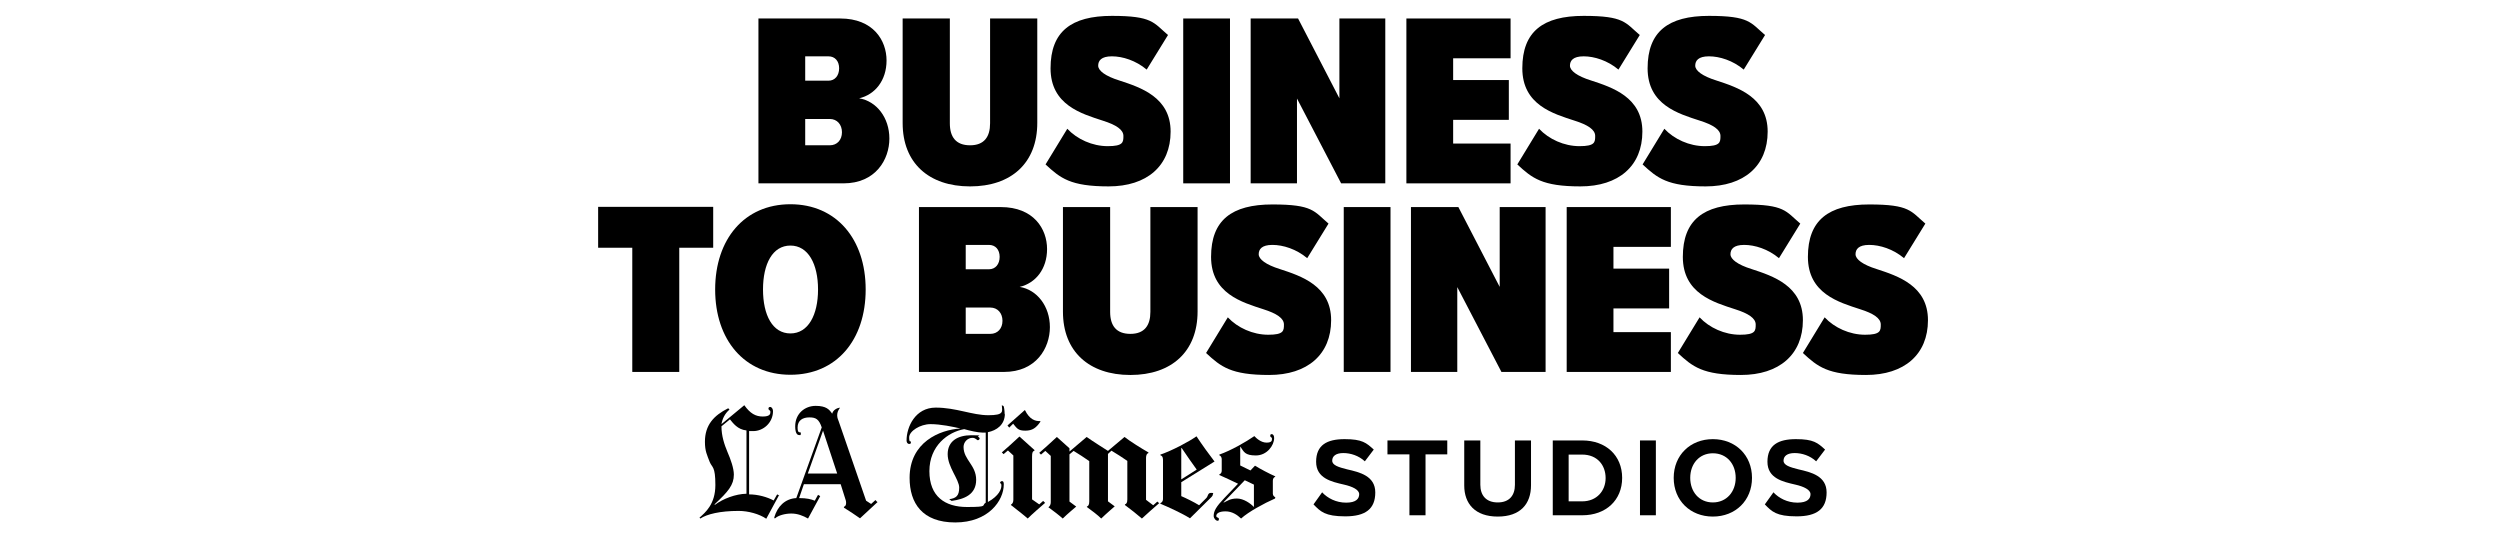
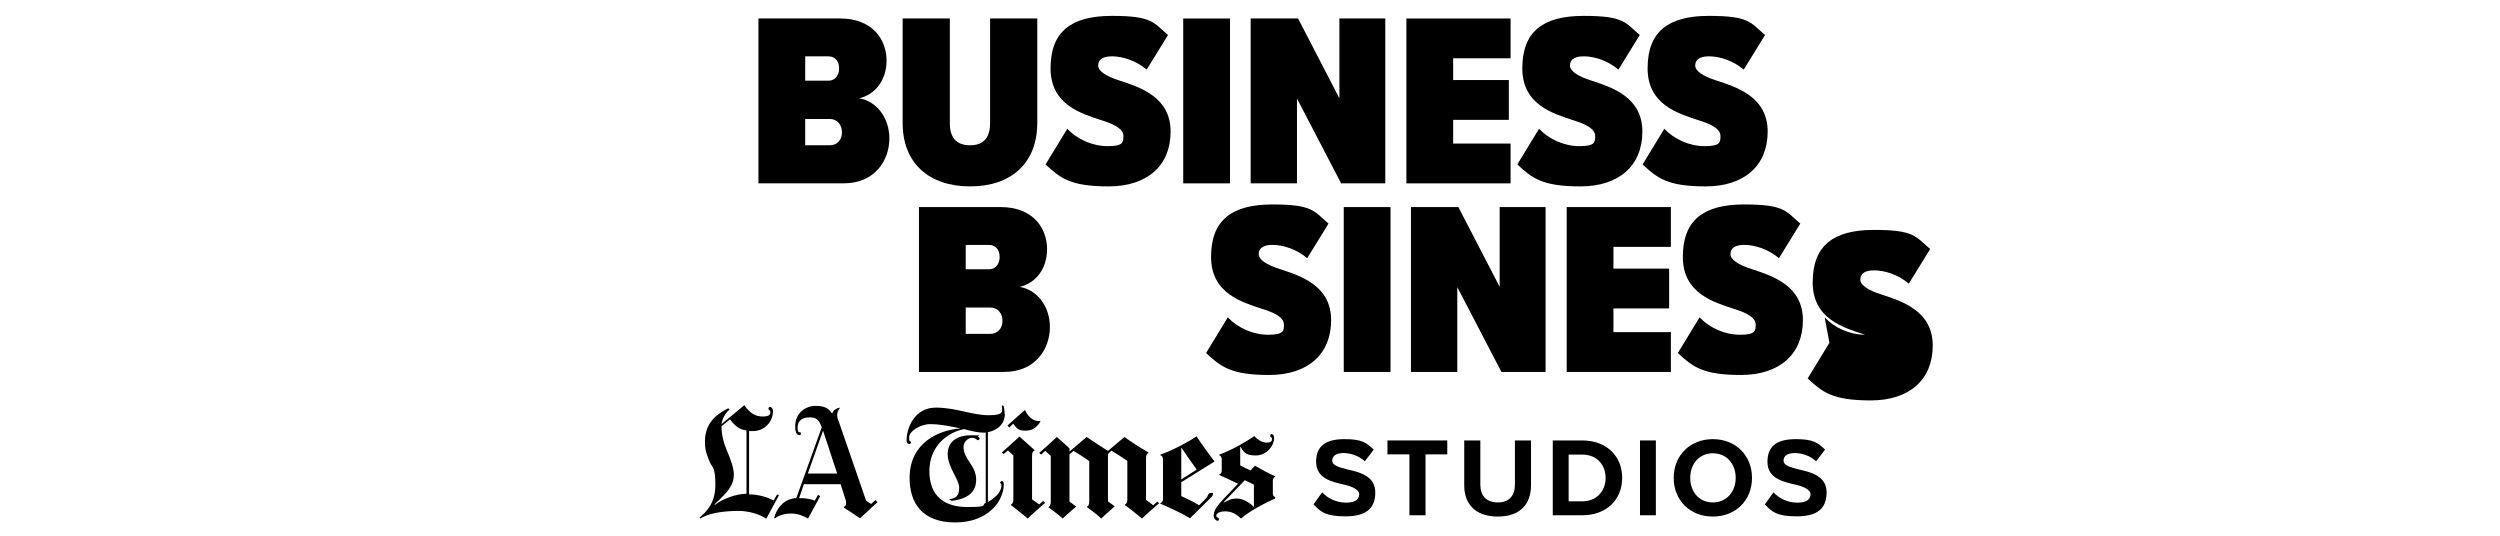
<svg xmlns="http://www.w3.org/2000/svg" version="1.1" viewBox="0 0 1149.4 246.6">
  <g>
    <g id="Layer_1">
      <path d="M348.7,84.3V8.5h37.6c15.2,0,21.3,10.1,21.3,19.3s-5.3,15.7-12.6,17.4c8,1.3,13.9,8.9,13.9,18.5s-6.3,20.6-21.1,20.6h-39ZM370.2,37.1h10.7c3,0,4.9-2.4,4.9-5.7s-1.9-5.5-4.9-5.5h-10.7v11.1ZM370.2,66.8h11.3c3.4,0,5.6-2.5,5.6-6s-2.2-6.1-5.6-6.1h-11.3v12.2Z" />
      <path d="M415,8.5h21.7v48.2c0,6.3,2.8,10.1,9.3,10.1s9.2-3.9,9.2-10.1V8.5h21.7v48c0,18.4-11.9,29.2-30.9,29.2s-31-10.8-31-29.1V8.5Z" />
      <path d="M490.7,59.2c4.5,4.8,11.5,8,18.6,8s7.2-1.8,7.2-4.7-3.4-5.1-9.4-7c-9.8-3.2-24.1-7.2-24.1-24.1s9.5-24.1,28.2-24.1,19.1,3.1,25.8,8.8l-9.8,15.9c-5-4.2-11.1-6.1-16-6.1s-6.3,2-6.3,4.3,3.3,4.8,9.7,6.8c9.8,3.2,23.6,7.7,23.6,23.5s-10.9,25.2-28.5,25.2-22.2-3.8-29-10.1l10-16.4Z" />
      <path d="M544,84.3V8.5h21.5v75.8h-21.5Z" />
      <path d="M616.6,84.3l-20.3-39v39h-21.3V8.5h21.8l19,36.7V8.5h21.1v75.8h-20.3Z" />
      <path d="M646.6,84.3V8.5h47.9v18.3h-26.4v10h25.6v18.3h-25.6v10.9h26.4v18.3h-47.9Z" />
      <path d="M707.6,59.2c4.5,4.8,11.5,8,18.6,8s7.2-1.8,7.2-4.7-3.4-5.1-9.4-7c-9.8-3.2-24.1-7.2-24.1-24.1s9.5-24.1,28.2-24.1,19.1,3.1,25.8,8.8l-9.8,15.9c-5-4.2-11.1-6.1-16-6.1s-6.3,2-6.3,4.3,3.3,4.8,9.7,6.8c9.8,3.2,23.6,7.7,23.6,23.5s-10.9,25.2-28.5,25.2-22.2-3.8-29-10.1l10-16.4Z" />
      <path d="M765.2,59.2c4.5,4.8,11.5,8,18.6,8s7.2-1.8,7.2-4.7-3.4-5.1-9.4-7c-9.8-3.2-24.1-7.2-24.1-24.1s9.5-24.1,28.2-24.1,19.1,3.1,25.8,8.8l-9.8,15.9c-5-4.2-11.1-6.1-16-6.1s-6.3,2-6.3,4.3,3.3,4.8,9.7,6.8c9.8,3.2,23.6,7.7,23.6,23.5s-10.9,25.2-28.5,25.2-22.2-3.8-29-10.1l10-16.4Z" />
-       <path d="M290.7,171v-57.1h-15.7v-18.8h52.9v18.8h-15.6v57.1h-21.6Z" />
-       <path d="M363.4,93.9c21.1,0,34.6,16,34.6,39.2s-13.4,39.2-34.6,39.2-34.6-16.1-34.6-39.2,13.4-39.2,34.6-39.2ZM363.4,112.9c-8.2,0-12.6,8.4-12.6,20.2s4.4,20.2,12.6,20.2,12.7-8.5,12.7-20.2-4.5-20.2-12.7-20.2Z" />
      <path d="M422.5,171v-75.8h37.6c15.2,0,21.3,10.1,21.3,19.3s-5.3,15.7-12.6,17.4c8,1.3,13.9,8.9,13.9,18.5s-6.3,20.6-21.1,20.6h-39ZM444,123.8h10.7c3,0,4.9-2.4,4.9-5.7s-1.9-5.5-4.9-5.5h-10.7v11.1ZM444,153.5h11.3c3.4,0,5.6-2.5,5.6-6s-2.2-6.1-5.6-6.1h-11.3v12.2Z" />
-       <path d="M488.7,95.2h21.7v48.2c0,6.3,2.8,10.1,9.3,10.1s9.2-3.9,9.2-10.1v-48.2h21.7v48c0,18.4-11.9,29.2-30.9,29.2s-31-10.8-31-29.1v-48.1Z" />
      <path d="M564.5,145.9c4.5,4.8,11.5,8,18.6,8s7.2-1.8,7.2-4.7-3.4-5.1-9.4-7c-9.8-3.2-24.1-7.2-24.1-24.1s9.5-24.1,28.2-24.1,19.1,3.1,25.8,8.8l-9.8,15.9c-5-4.2-11.1-6.1-16-6.1s-6.3,2-6.3,4.3,3.3,4.8,9.7,6.8c9.8,3.2,23.6,7.7,23.6,23.5s-10.9,25.2-28.5,25.2-22.2-3.8-29-10.1l10-16.4Z" />
      <path d="M617.8,171v-75.8h21.5v75.8h-21.5Z" />
      <path d="M690.3,171l-20.3-39v39h-21.3v-75.8h21.8l19,36.7v-36.7h21.1v75.8h-20.3Z" />
      <path d="M720.3,171v-75.8h47.9v18.3h-26.4v10h25.6v18.3h-25.6v10.9h26.4v18.3h-47.9Z" />
      <path d="M781.4,145.9c4.5,4.8,11.5,8,18.6,8s7.2-1.8,7.2-4.7-3.4-5.1-9.4-7c-9.8-3.2-24.1-7.2-24.1-24.1s9.5-24.1,28.2-24.1,19.1,3.1,25.8,8.8l-9.8,15.9c-5-4.2-11.1-6.1-16-6.1s-6.3,2-6.3,4.3,3.3,4.8,9.7,6.8c9.8,3.2,23.6,7.7,23.6,23.5s-10.9,25.2-28.5,25.2-22.2-3.8-29-10.1l10-16.4Z" />
-       <path d="M838.9,145.9c4.5,4.8,11.5,8,18.6,8s7.2-1.8,7.2-4.7-3.4-5.1-9.4-7c-9.8-3.2-24.1-7.2-24.1-24.1s9.5-24.1,28.2-24.1,19.1,3.1,25.8,8.8l-9.8,15.9c-5-4.2-11.1-6.1-16-6.1s-6.3,2-6.3,4.3,3.3,4.8,9.7,6.8c9.8,3.2,23.6,7.7,23.6,23.5s-10.9,25.2-28.5,25.2-22.2-3.8-29-10.1l10-16.4Z" />
+       <path d="M838.9,145.9c4.5,4.8,11.5,8,18.6,8c-9.8-3.2-24.1-7.2-24.1-24.1s9.5-24.1,28.2-24.1,19.1,3.1,25.8,8.8l-9.8,15.9c-5-4.2-11.1-6.1-16-6.1s-6.3,2-6.3,4.3,3.3,4.8,9.7,6.8c9.8,3.2,23.6,7.7,23.6,23.5s-10.9,25.2-28.5,25.2-22.2-3.8-29-10.1l10-16.4Z" />
      <g>
        <g>
          <g>
            <path d="M384.9,217.7l-6.5-19.7-7,19.7h13.5ZM403.6,230.7l-8.2,7.6c-2.4-1.7-4.4-3-7.4-4.9v-.4c.7-.2,1-.9,1-1.7,0-.3,0-.7-.1-1.1l-2.4-7.6h-16.9l-2.2,6.4c3.5,0,5.5.5,7.2,1.2l1.5-2.7,1,.6-5.6,10.3c-2.3-1.3-4.8-2.3-7.7-2.3s-6,.9-7.3,2.1c-.2.2-.6.2-.5-.4,1.4-4.8,4.8-8.5,10.1-8.8l11.7-32.5c-1.3-3.8-2.7-4.6-5.7-4.6s-5.4,1.3-5.4,4.7,1.5,1.4,1.5,2.6-.4.8-.9.8c-1,0-1.7-1.3-1.7-4,0-5.9,4.5-9.4,9.4-9.4s6.3,1.7,7.6,3.6c.4-1.7,2.2-2.6,3.5-2.8v.2c-.7,1-1.2,2-1.2,3.3s.5,2.2.7,2.8l12.6,36.5,2.3,1.5,2-1.8.8.9Z" />
            <path d="M343.2,227.1v-29.2c-4.1-.4-6.2-3.4-7.6-5.1l-3.9,3.2c0,4.4,1.3,8.3,2.8,11.9,1.4,3.2,2.9,7.4,2.9,10.3,0,4.8-2.6,7.8-8.9,13.7l.2.2c3.7-2.8,9.5-5,14.5-5.1M358.2,227.6l-5.9,10.9c-3.2-2.2-8.3-3.6-12.7-3.6-8.6,0-14.6,1.5-17.6,3.5l-.4-.4c2.7-2.4,7.3-6.2,7.3-15s-1.5-7.9-2.6-10.6c-1.2-3.2-2.2-4.9-2.2-9.3,0-7.7,4.1-12.1,10.7-15.4l.6.6c-2.2,1.9-3.3,4.3-3.7,6.7l10.5-8.7c2.7,3.8,5.2,5.2,8.5,5.2s3.5-1.2,3.5-2.1-.9-.8-.9-1.5.5-.8.8-.8c.8,0,1.3,1.1,1.3,1.9,0,5.3-4.4,9.2-9.1,9.2s-1.4,0-1.9,0v29.1c4.1,0,8.3,1.2,11.3,2.8l1.6-2.8,1,.5Z" />
          </g>
          <g>
            <path d="M533.1,231.2c-2,1.7-6.2,5.4-8.1,7.2-1.8-1.6-5.5-4.5-7.8-6.2v-.3c.7-.2,1.1-.8,1.1-2.3v-17.7c-1.8-1.3-5.3-3.5-7.3-4.7l-1.6,1.5v21.8l3.1,2.3s-4.3,3.7-6.2,5.6c-1.7-1.7-4.3-3.6-6.6-5.3v-.2c.7-.2,1.1-.9,1.1-2.4v-18.5c-1.8-1.3-5.2-3.5-7.2-4.7l-1.9,1.6v21.7l3.1,2.3s-4.2,3.5-6.2,5.5c-1.9-1.7-4-3.3-6.6-5.2h0c.7-.4,1.1-1.3,1.1-2.3v-21.3l-2.5-2.3-2,1.7-.8-.8c1.9-1.6,5.3-4.7,8.1-7.3l5.8,5.2v1.5l7.9-6.7c2.5,1.8,9.8,6.4,9.8,6.4l7.6-6.4c2.4,1.9,8,5.4,11,7.1v.3c-1,.3-1.1,1.6-1.1,2.3v19.2l3.3,2.5,1.9-1.7.9.8Z" />
            <path d="M478.4,193.8c-2,2.9-3.7,4.2-7,4.2s-3.8-1-5.6-3.2l-1.8,1.8-.8-1,8-7.1c2.2,4.5,4.9,5.2,7.1,5.1v.3Z" />
            <path d="M480.5,231.2c-2.2,1.9-6,5.2-8,7.2-1.9-1.7-5.2-4.2-7.7-6.2v-.2c.7-.3,1.1-1.2,1.1-2.2v-20.4l-2.5-2.3-2,1.7-.8-.8c1.9-1.6,5.3-4.7,8.1-7.3l6.9,6.2v.3c-.8.3-1.1.8-1.1,2.7v19.7l3.3,2.3,1.8-1.6.8.8Z" />
            <path d="M586.2,229.2c-5,2.2-12.2,6.1-15.6,9.2-1.8-1.7-4.1-3.3-7.2-3.3s-4.2,1.1-4.2,2.1,1.2.5,1.2,1.4-.3.8-.8.8-1.6-1-1.6-2.2c0-2.3,1.2-4.3,4.8-8.1l6.4-6.7c-2.6-1.3-6.4-3-8.6-4v-.3c.6-.2,1.1-.8,1.1-1.6v-5.4c0-.6-.3-1.5-1.1-1.8v-.3c5.4-1.9,12.2-5.8,16.1-8.5.9,1,3.1,3,5.6,3s2.5-1,2.5-1.8-.8-.6-.8-1.3.3-.8.7-.8c.6,0,1.1.6,1.1,1.8,0,3.4-3.3,8-8.4,8s-5.5-1.7-7.1-4h-.1v8.6l4.7,2.3,2.1-2.2c2.2,1.4,6.8,3.8,9.3,4.9v.2c-.5.2-1.1.7-1.1,1.8v6c0,.9.7,1.4,1.1,1.6v.3ZM576.5,233.1v-10.3c-1.2-.6-3-1.4-4.2-2l-9.8,10.2h.3c1.5-.7,2.8-1.8,5.9-1.8s6.3,2.3,7.8,3.9h.1Z" />
            <path d="M558.2,212.3l-15.1,9.4v6.4c1.9.8,6.2,2.9,8.2,4.2l3.3-3.3c.9-.9.6-2.4,2.2-2.4s.8.3.8.8-.4.8-.6,1.1l-9.9,9.8c-3.4-2.2-10.2-5.3-13.6-6.7v-.3c.5-.2,1.2-.6,1.2-2v-17.9c0-1.5-.6-1.9-1.2-2.1v-.3c5.1-1.7,12.9-5.8,16.6-8.4,2.5,3.8,5.9,8.5,8.3,11.6ZM550.2,215.9c-1.8-2.5-5-7-6.9-9.9h-.2v14.4l7.1-4.5Z" />
            <path d="M462,190.2c0,5.1-3.8,7.7-7.8,8.5v32.1c5.2-2.9,6.2-6,6.2-7.5s-.6-.8-.6-1.3.5-.8.9-.8c.6,0,.8.5.8,1.5,0,7.5-7.1,17.5-22.3,17.5s-21-8.9-21-20.5c0-16.4,13.8-22.1,23.4-22.7-3.5-.8-9.1-2-13.8-2s-9.8,3.2-9.8,6.1.8,1.3.8,2.1-.2.9-.8.9c-.9,0-1.2-.9-1.2-1.6,0-6.2,4-15.1,13.4-15.1s16.8,3.5,24.2,3.5,6.4-1.7,6.2-4.6l.8.4c.2.4.5,1.9.5,3.8ZM453.2,231.2v-32.3c-.4,0-1,0-1.4,0-2.2,0-6-.9-8.5-1.6-7.4,1.3-16,7.6-16,19.3s7.2,16.5,17.3,16.5,6.5-.7,8.6-2Z" />
            <path d="M450.4,201.6c0,.4-.5.8-.8.8-.5,0-1-1.1-2.5-1.1-2.2,0-4.1,1.9-4.1,4.2,0,5.9,5.8,8.3,5.8,15.1s-5.5,8.9-11.3,9.7l-1.1-.8c3.1-.4,4.6-1.5,4.6-5.3s-5.3-9.4-5.3-15.4,4.6-8.7,10.9-8.7,2.4.4,3.1.7c.4.2.7.5.7.8Z" />
          </g>
        </g>
        <g>
          <path d="M608,226.5c2.4,2.5,6.2,4.6,10.9,4.6s6-1.9,6-3.9-3-3.5-7-4.4c-5.6-1.3-12.8-2.8-12.8-10.5s5-10.4,13.1-10.4,10,1.7,13.4,4.8l-4.1,5.4c-2.8-2.6-6.5-3.8-9.9-3.8s-5.1,1.4-5.1,3.5,2.9,3,6.9,4c5.7,1.3,12.9,3,12.9,10.6s-4.5,11-13.8,11-11.4-2.2-14.6-5.5l4-5.6Z" />
          <path d="M648,236.9v-28h-10.1v-6.4h27.5v6.4h-10v28h-7.4Z" />
          <path d="M673.2,202.5h7.4v20.4c0,4.8,2.6,8.1,8,8.1s7.9-3.3,7.9-8.1v-20.4h7.4v20.6c0,8.6-4.9,14.4-15.3,14.4s-15.4-5.9-15.4-14.3v-20.7Z" />
          <path d="M713.9,236.9v-34.4h13.6c10.8,0,18.3,6.9,18.3,17.2s-7.5,17.2-18.3,17.2h-13.6ZM721.2,230.5h6.2c6.8,0,10.8-4.9,10.8-10.7s-3.7-10.8-10.8-10.8h-6.2v21.5Z" />
          <path d="M754,236.9v-34.4h7.3v34.4h-7.3Z" />
          <path d="M787.5,201.9c10.4,0,18,7.4,18,17.8s-7.6,17.8-18,17.8-18-7.4-18-17.8,7.6-17.8,18-17.8ZM787.5,208.4c-6.3,0-10.4,4.9-10.4,11.3s4.1,11.3,10.4,11.3,10.5-4.9,10.5-11.3-4.1-11.3-10.5-11.3Z" />
          <path d="M815.5,226.5c2.4,2.5,6.2,4.6,10.9,4.6s6-1.9,6-3.9-3-3.5-7-4.4c-5.6-1.3-12.8-2.8-12.8-10.5s5-10.4,13.1-10.4,10,1.7,13.4,4.8l-4.1,5.4c-2.8-2.6-6.5-3.8-9.9-3.8s-5.1,1.4-5.1,3.5,2.9,3,6.9,4c5.7,1.3,12.9,3,12.9,10.6s-4.5,11-13.8,11-11.4-2.2-14.6-5.5l4-5.6Z" />
        </g>
      </g>
    </g>
  </g>
</svg>